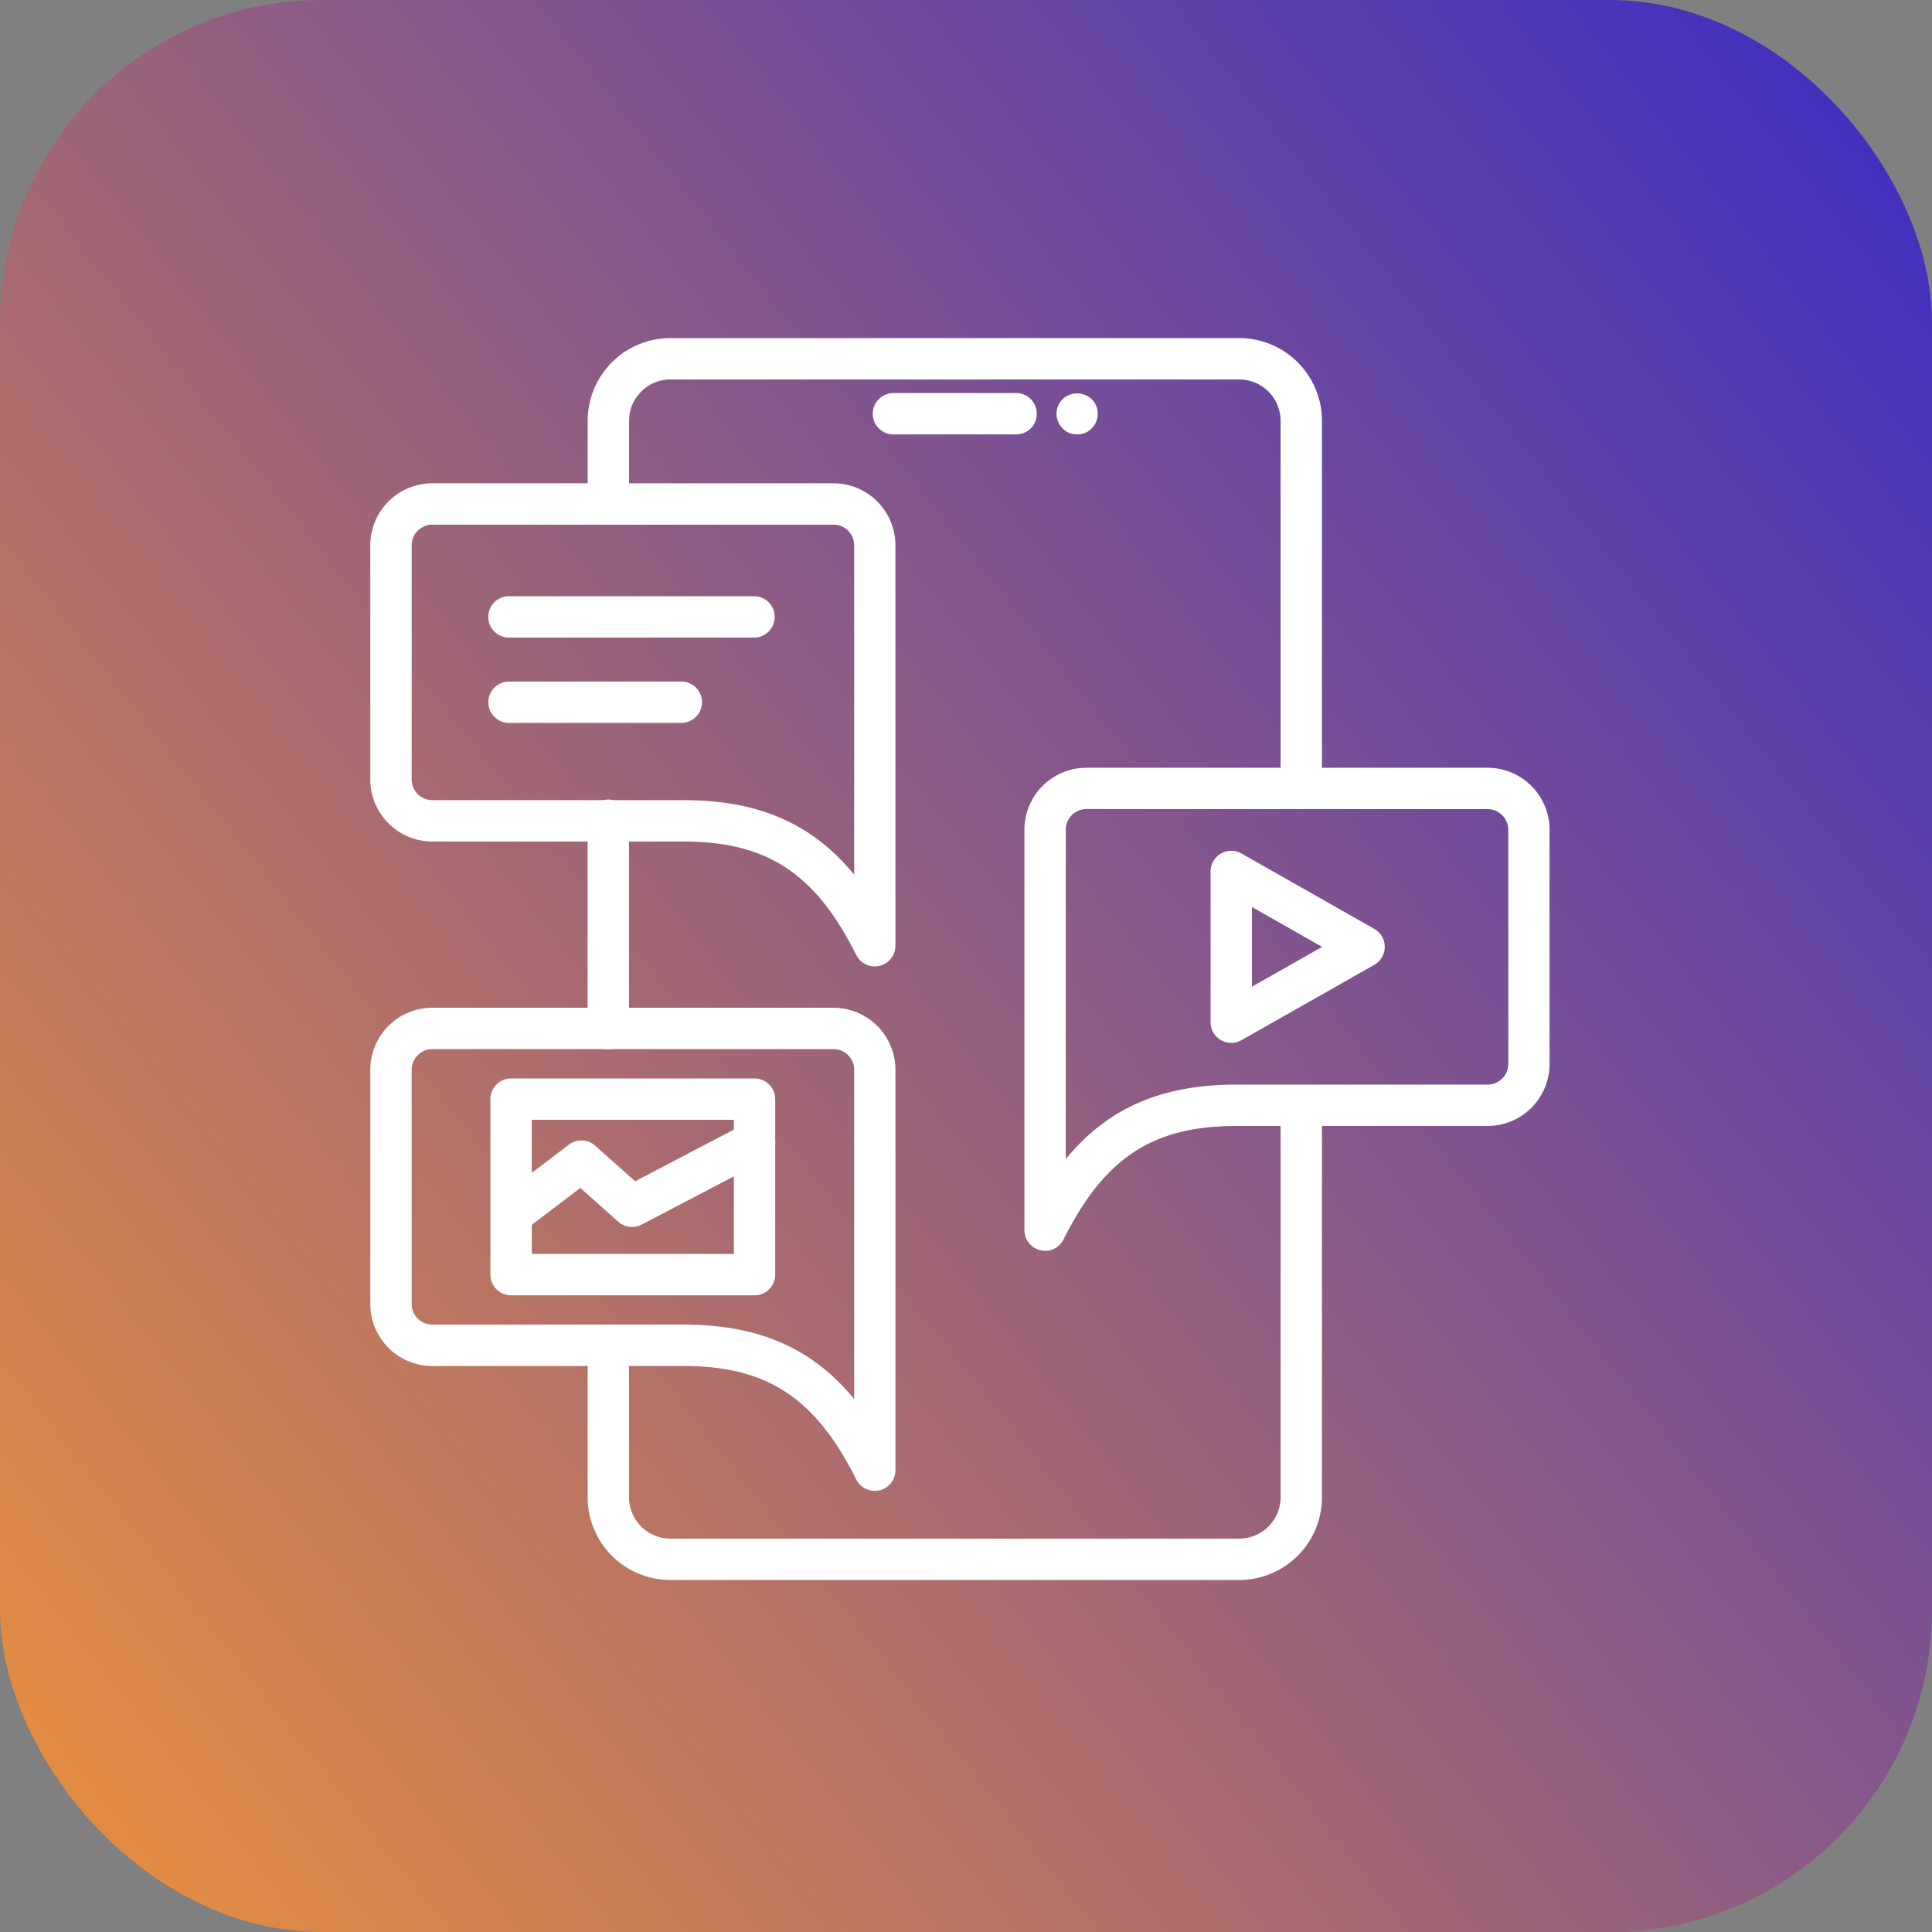
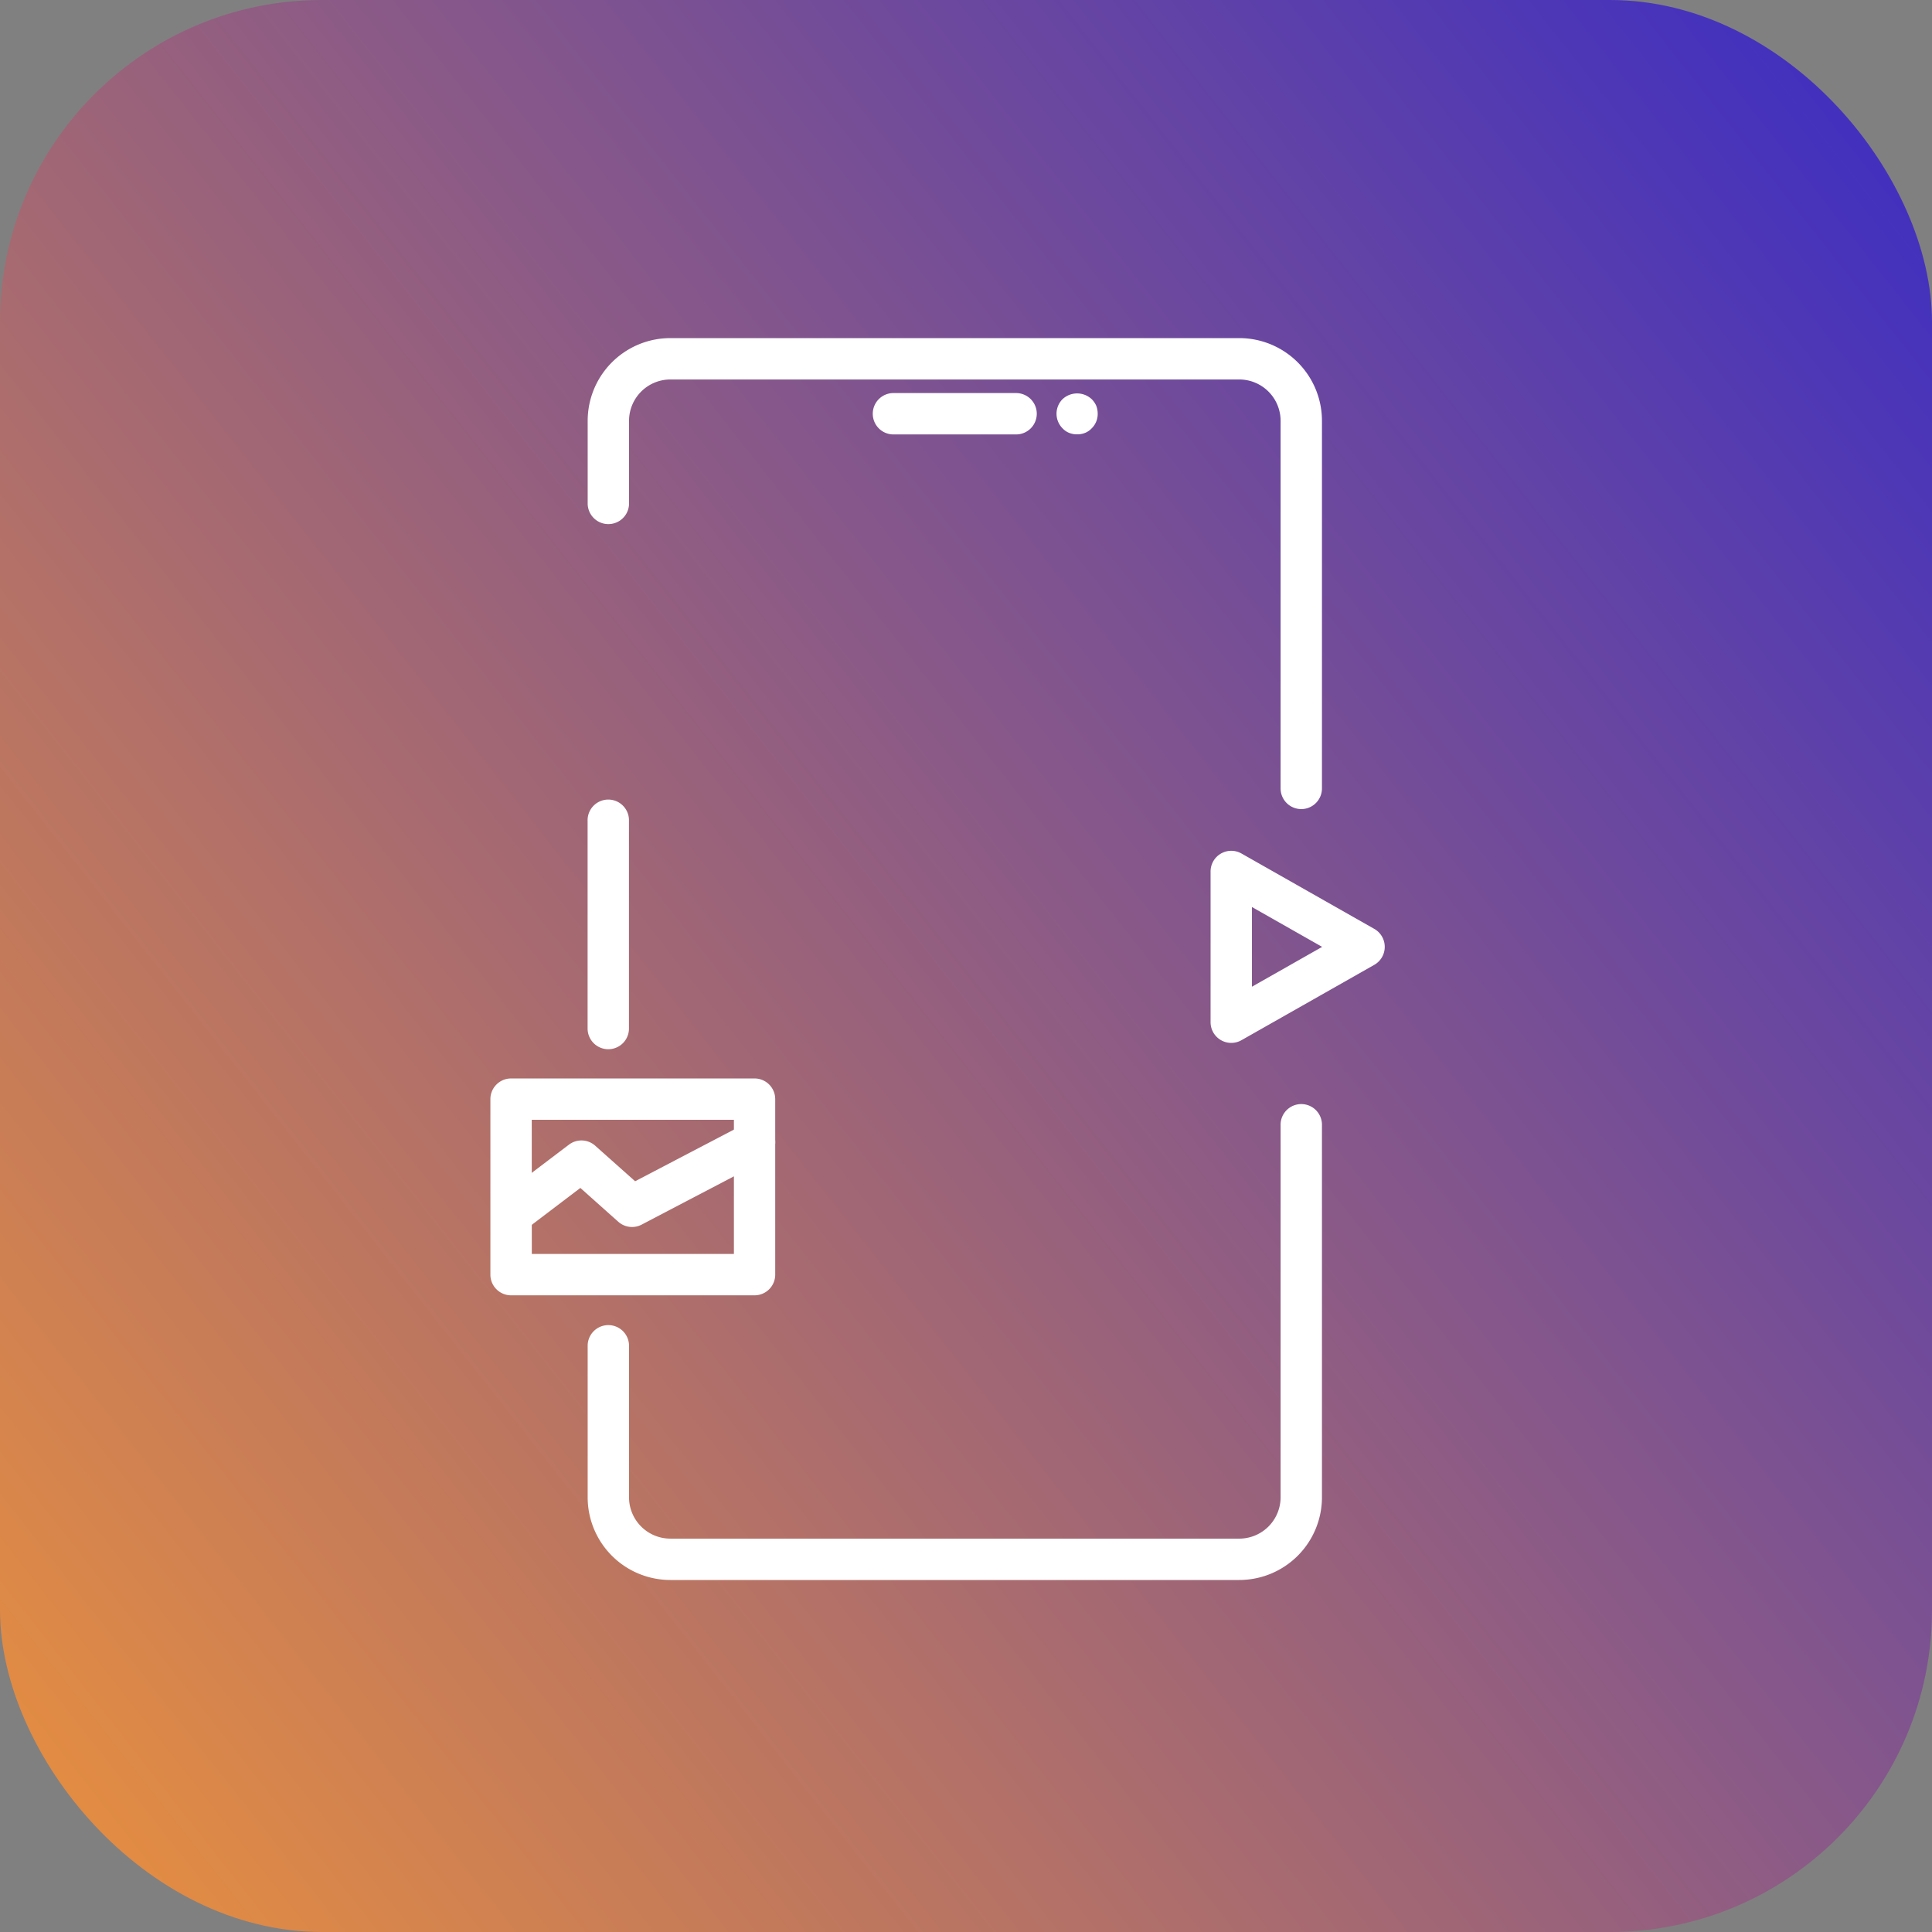
<svg xmlns="http://www.w3.org/2000/svg" width="120" height="120" viewBox="0 0 120 120">
  <rect x="0" y="0" width="120" height="120" fill="#808080" stroke="none" />
  <defs>
    <linearGradient id="linear-gradient" x1="-0.123" y1="1" x2="1.146" gradientUnits="objectBoundingBox">
      <stop offset="0" stop-color="#f89832" />
      <stop offset="1" stop-color="#2a23d1" />
    </linearGradient>
  </defs>
  <g id="Group_9911" data-name="Group 9911" transform="translate(-1475 -3810)">
    <g id="Group_9816" data-name="Group 9816" transform="translate(1475 3810)">
      <rect id="Rectangle_6236" data-name="Rectangle 6236" width="120" height="120" rx="20" fill="url(#linear-gradient)" />
      <g id="Social_Media" data-name="Social Media" transform="translate(23 21)">
-         <path id="Path_7236" data-name="Path 7236" d="M34.826,39.006a1.285,1.285,0,0,1-1.149-.709c-2.536-5.072-5.545-7.048-10.733-7.048H7.348a3.854,3.854,0,0,1-3.854-3.854V12.854A3.854,3.854,0,0,1,7.348,9H32.257a3.854,3.854,0,0,1,3.854,3.854V37.722a1.285,1.285,0,0,1-1.285,1.285ZM7.348,11.569a1.285,1.285,0,0,0-1.285,1.285V27.395A1.285,1.285,0,0,0,7.348,28.68h15.6c4.617,0,7.965,1.421,10.6,4.625V12.854a1.285,1.285,0,0,0-1.285-1.285Zm38.059,45.1a1.285,1.285,0,0,1-1.285-1.285V30.522a3.854,3.854,0,0,1,3.854-3.854H72.886a3.854,3.854,0,0,1,3.854,3.854V45.063a3.854,3.854,0,0,1-3.854,3.854h-15.6c-5.188,0-8.2,1.976-10.733,7.048A1.285,1.285,0,0,1,45.407,56.674Zm2.569-27.437a1.285,1.285,0,0,0-1.285,1.285V50.973c2.635-3.2,5.979-4.625,10.6-4.625h15.6a1.285,1.285,0,0,0,1.285-1.285V30.522a1.285,1.285,0,0,0-1.285-1.285Z" transform="translate(-3.494 0.019)" fill="#fff" />
-         <path id="Path_7237" data-name="Path 7237" d="M27.363,17.028H12.143a1.285,1.285,0,1,1,0-2.569h15.22a1.285,1.285,0,0,1,0,2.569Zm-4.517,5.3h-10.7a1.285,1.285,0,1,1,0-2.569h10.7a1.285,1.285,0,0,1,0,2.569Zm11.98,47.7a1.285,1.285,0,0,1-1.149-.71c-2.536-5.071-5.545-7.047-10.733-7.047H7.348a3.854,3.854,0,0,1-3.854-3.854V43.874A3.854,3.854,0,0,1,7.348,40.02H32.257a3.854,3.854,0,0,1,3.854,3.854V68.743a1.285,1.285,0,0,1-.989,1.251A1.371,1.371,0,0,1,34.826,70.028ZM7.348,42.59a1.285,1.285,0,0,0-1.285,1.285V58.416A1.285,1.285,0,0,0,7.348,59.7h15.6c4.617,0,7.965,1.42,10.6,4.625V43.874a1.285,1.285,0,0,0-1.285-1.285Z" transform="translate(-3.494 1.573)" fill="#fff" />
        <path id="Path_7238" data-name="Path 7238" d="M25.71,51.243H10.585A1.285,1.285,0,0,1,9.3,49.958v-10.9a1.285,1.285,0,0,1,1.285-1.285H25.706a1.285,1.285,0,0,1,1.285,1.285v10.9a1.285,1.285,0,0,1-1.281,1.285ZM11.873,48.673H24.425V40.341H11.869Z" transform="translate(-1.841 8.212)" fill="#fff" />
        <path id="Path_7239" data-name="Path 7239" d="M10.875,57.421a1.285,1.285,0,0,1-.777-2.313l4-3.031a1.285,1.285,0,0,1,1.63.063l2.48,2.21,6.823-3.566a1.285,1.285,0,1,1,1.191,2.278l-7.611,3.983a1.285,1.285,0,0,1-1.449-.18l-2.355-2.1-3.16,2.4a1.285,1.285,0,0,1-.775.256ZM55.236,45.756a1.285,1.285,0,0,1-1.285-1.285V35.111a1.285,1.285,0,0,1,1.918-1.119l8.249,4.682a1.285,1.285,0,0,1,0,2.235l-8.249,4.68a1.285,1.285,0,0,1-.633.167Zm1.285-8.439v4.949l4.36-2.474ZM16.542,46.149a1.285,1.285,0,0,1-1.285-1.285v-12.9a1.285,1.285,0,1,1,2.569,0v12.9A1.285,1.285,0,0,1,16.542,46.149ZM55.727,79.116H20.4a5.139,5.139,0,0,1-5.139-5.139V64.534a1.285,1.285,0,0,1,2.569,0v9.443A2.569,2.569,0,0,0,20.4,76.547h35.33A2.569,2.569,0,0,0,58.3,73.977v-23.1a1.285,1.285,0,1,1,2.569,0v23.1A5.139,5.139,0,0,1,55.727,79.116Zm3.854-47.882A1.285,1.285,0,0,1,58.3,29.949V7.119a2.569,2.569,0,0,0-2.569-2.569H20.4a2.569,2.569,0,0,0-2.569,2.569v5.165a1.285,1.285,0,0,1-2.569,0V7.119A5.139,5.139,0,0,1,20.4,1.98h35.33a5.139,5.139,0,0,1,5.139,5.139v22.83A1.285,1.285,0,0,1,59.581,31.234Z" transform="translate(-1.76 -1.98)" fill="#fff" />
        <path id="Path_7240" data-name="Path 7240" d="M36.642,7.206H29.1a1.285,1.285,0,1,1,0-2.569h7.545a1.285,1.285,0,1,1,0,2.569ZM40.477,7.2a1.31,1.31,0,0,1-.5-.09,1.139,1.139,0,0,1-.411-.283,1.285,1.285,0,0,1,0-1.811,1.328,1.328,0,0,1,1.811,0,1.305,1.305,0,0,1,.283.411,1.377,1.377,0,0,1,.09.5,1.245,1.245,0,0,1-.373.9,1.14,1.14,0,0,1-.411.283A1.285,1.285,0,0,1,40.477,7.2Z" transform="translate(3.43 -1.223)" fill="#fff" />
      </g>
    </g>
  </g>
</svg>